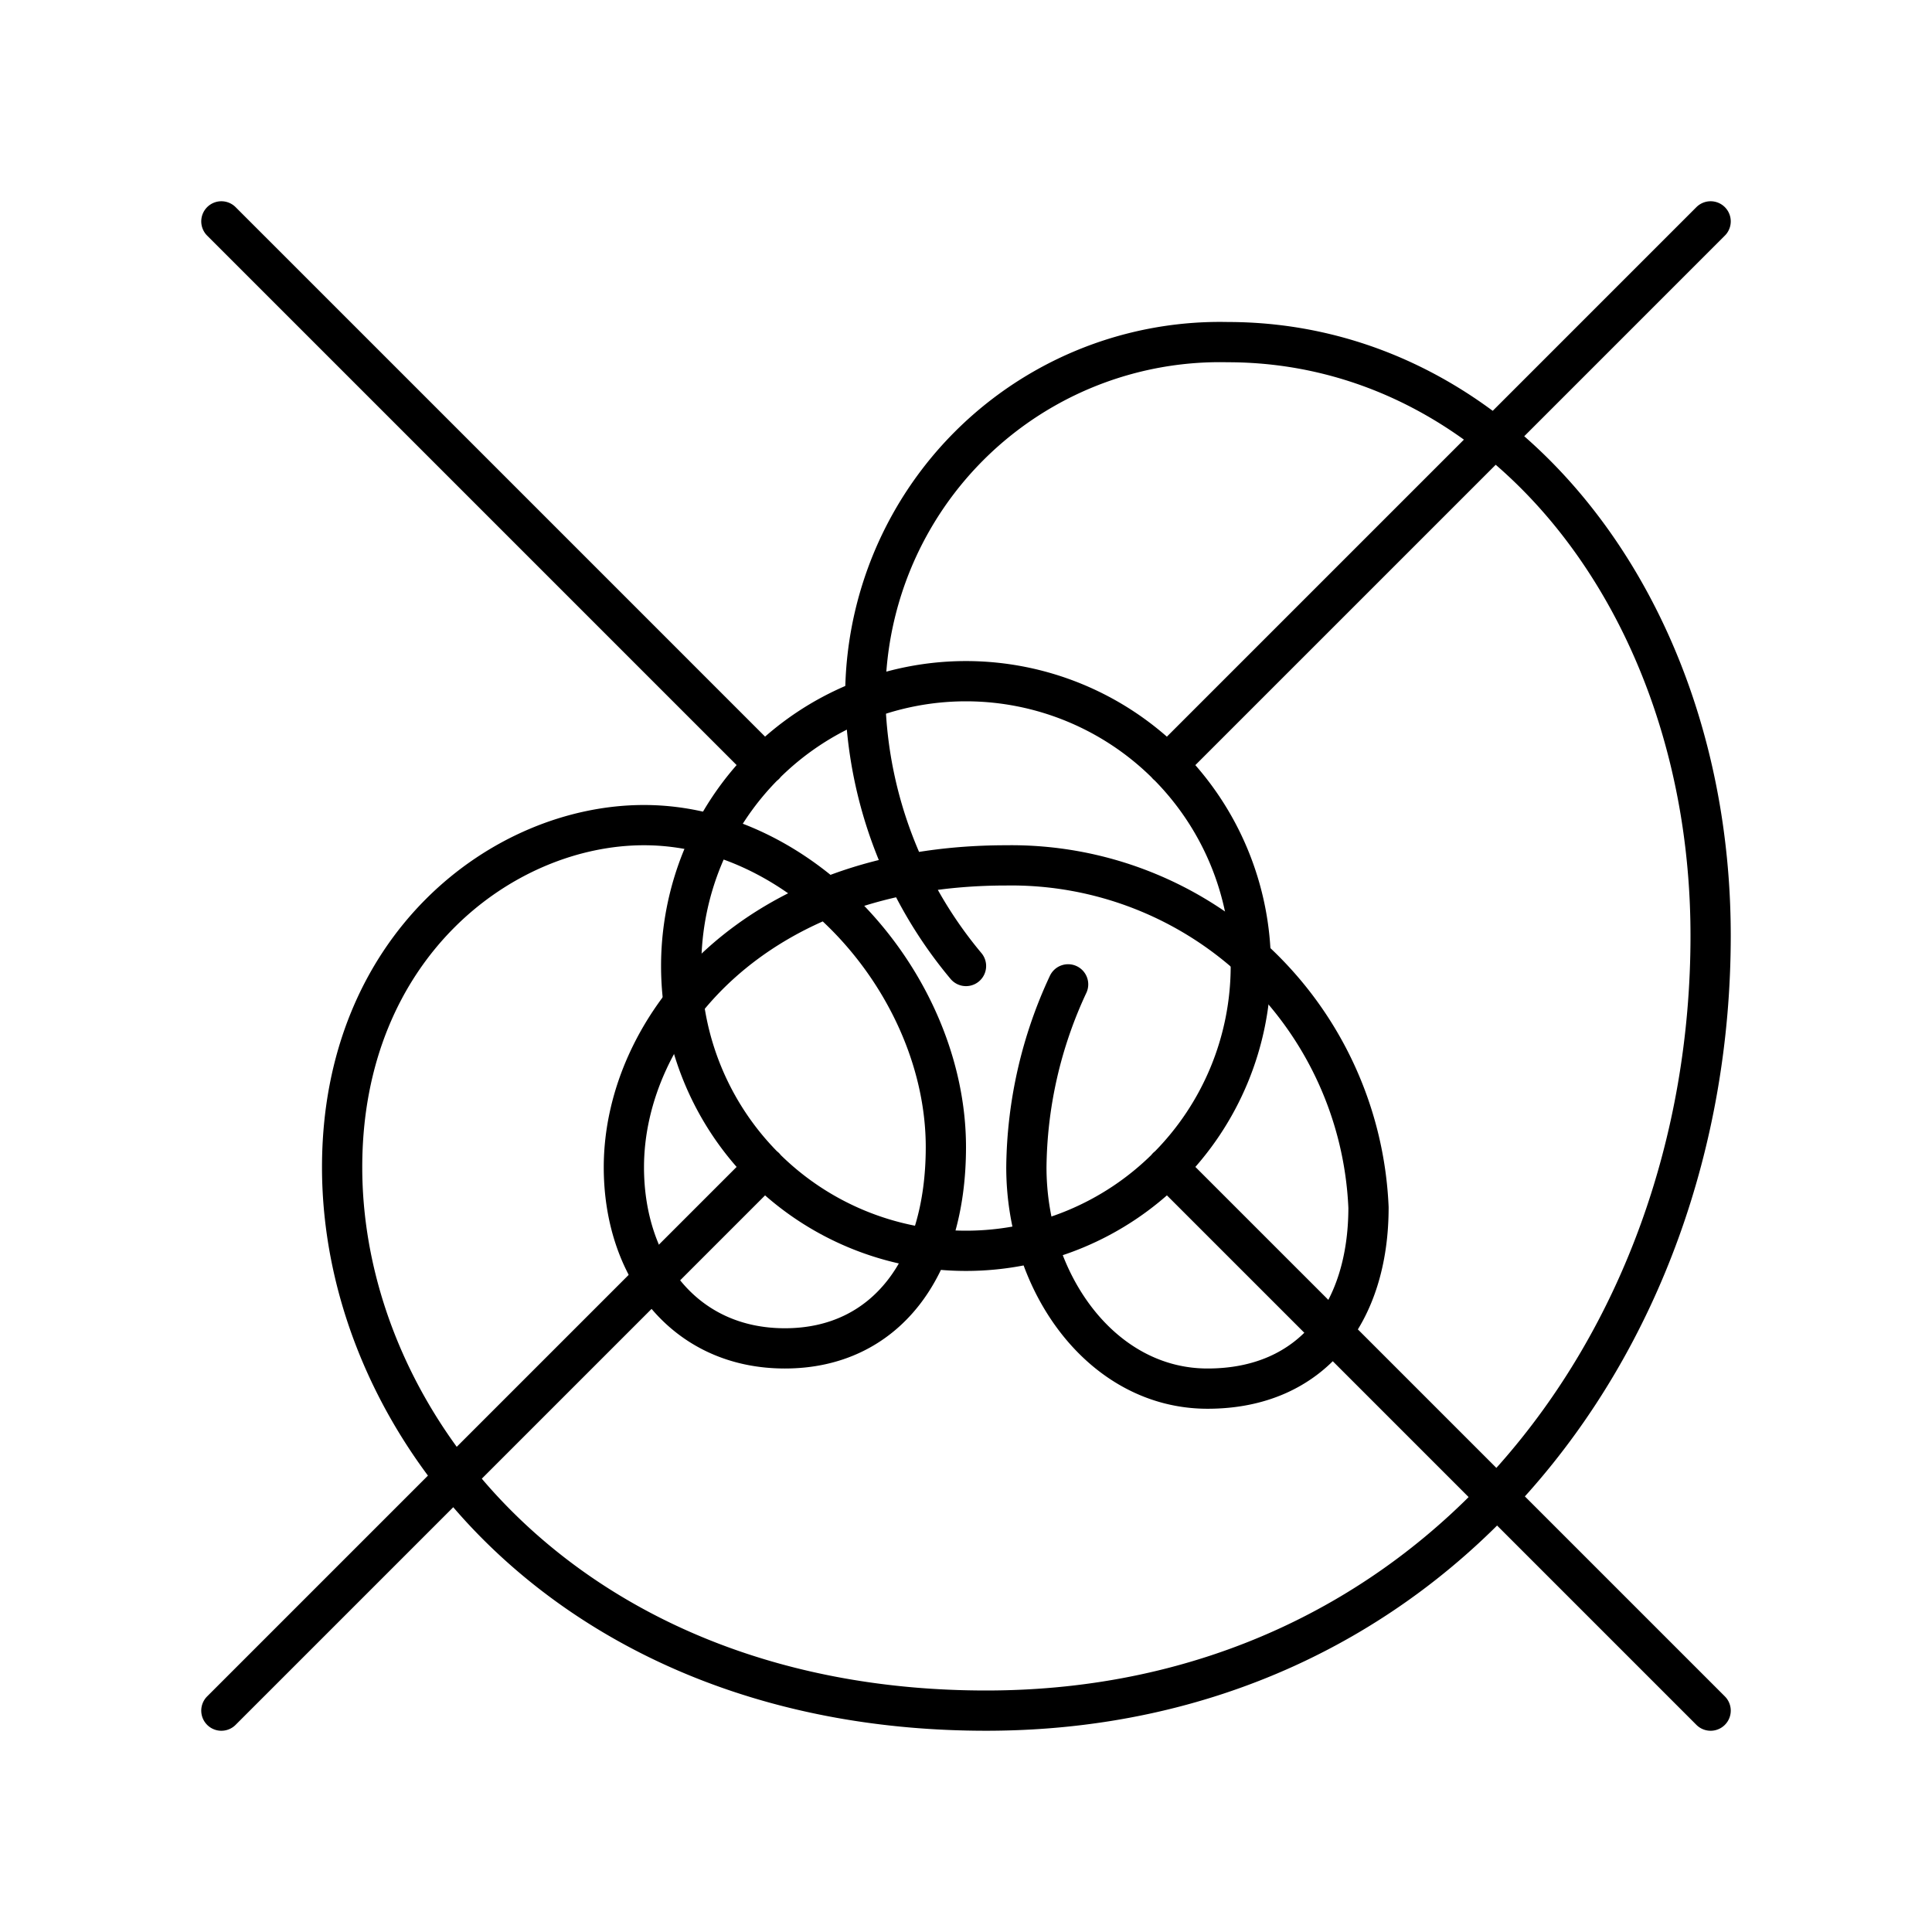
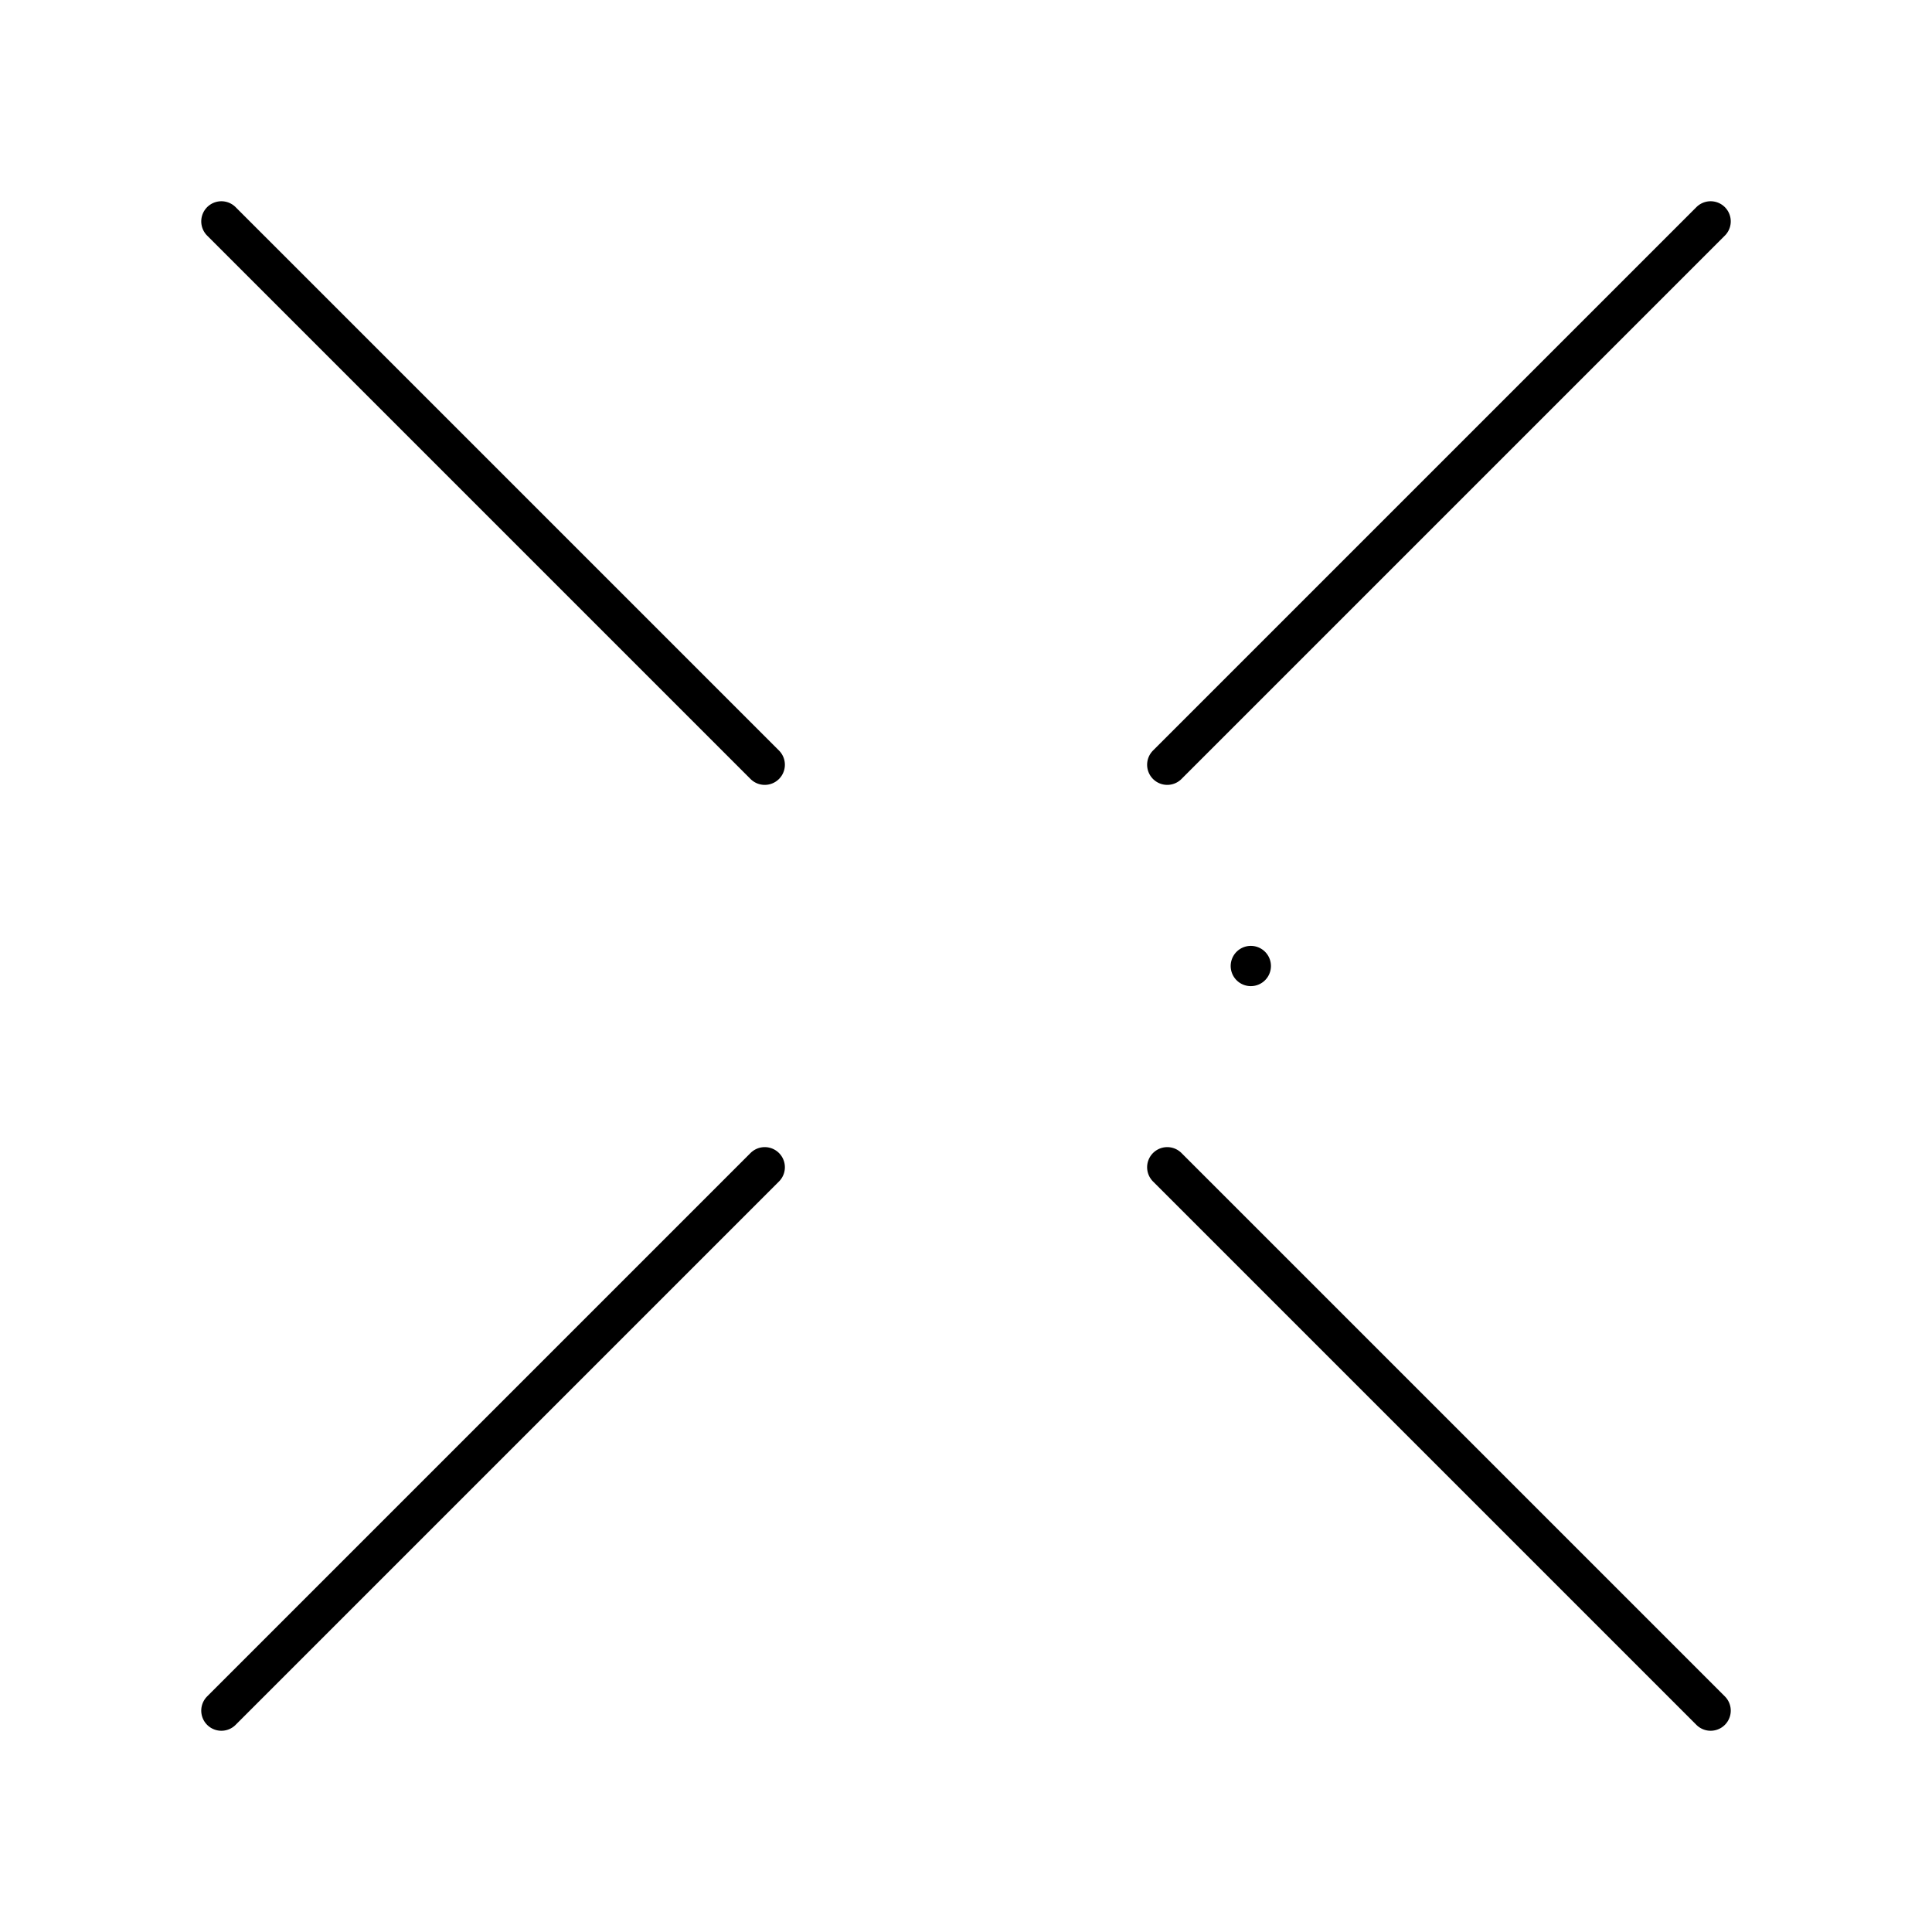
<svg xmlns="http://www.w3.org/2000/svg" width="800" height="800" viewBox="0 0 48 48">
-   <path fill="none" stroke="currentColor" stroke-linecap="round" stroke-linejoin="round" d="M31.076 24A7.076 7.076 0 1 1 24 16.924A7.08 7.08 0 0 1 31.076 24ZM29 29l13.5 13.5m-37-37L19 19m0 10L5.5 42.5m37-37L29 19" />
-   <path fill="none" stroke="currentColor" stroke-linecap="round" stroke-linejoin="round" d="M24 24a10.753 10.753 0 0 1-2.5-6.5a8.81 8.81 0 0 1 9-9c6.783 0 12 6.5 12 14.748c0 10.252-7 19.252-18 19.252c-10.24 0-16-7-16-13.5c0-5.5 4-8.5 7.5-8.5c4 0 7.5 4 7.5 8c0 3-1.5 5-4 5s-4-2-4-4.5c0-3.5 3.239-7.5 9.5-7.5a8.883 8.883 0 0 1 9 8.5c0 2.609-1.391 4.5-4 4.5s-4.5-2.599-4.5-5.5a10.967 10.967 0 0 1 1.037-4.544" />
+   <path fill="none" stroke="currentColor" stroke-linecap="round" stroke-linejoin="round" d="M31.076 24A7.08 7.08 0 0 1 31.076 24ZM29 29l13.5 13.5m-37-37L19 19m0 10L5.5 42.5m37-37L29 19" />
</svg>